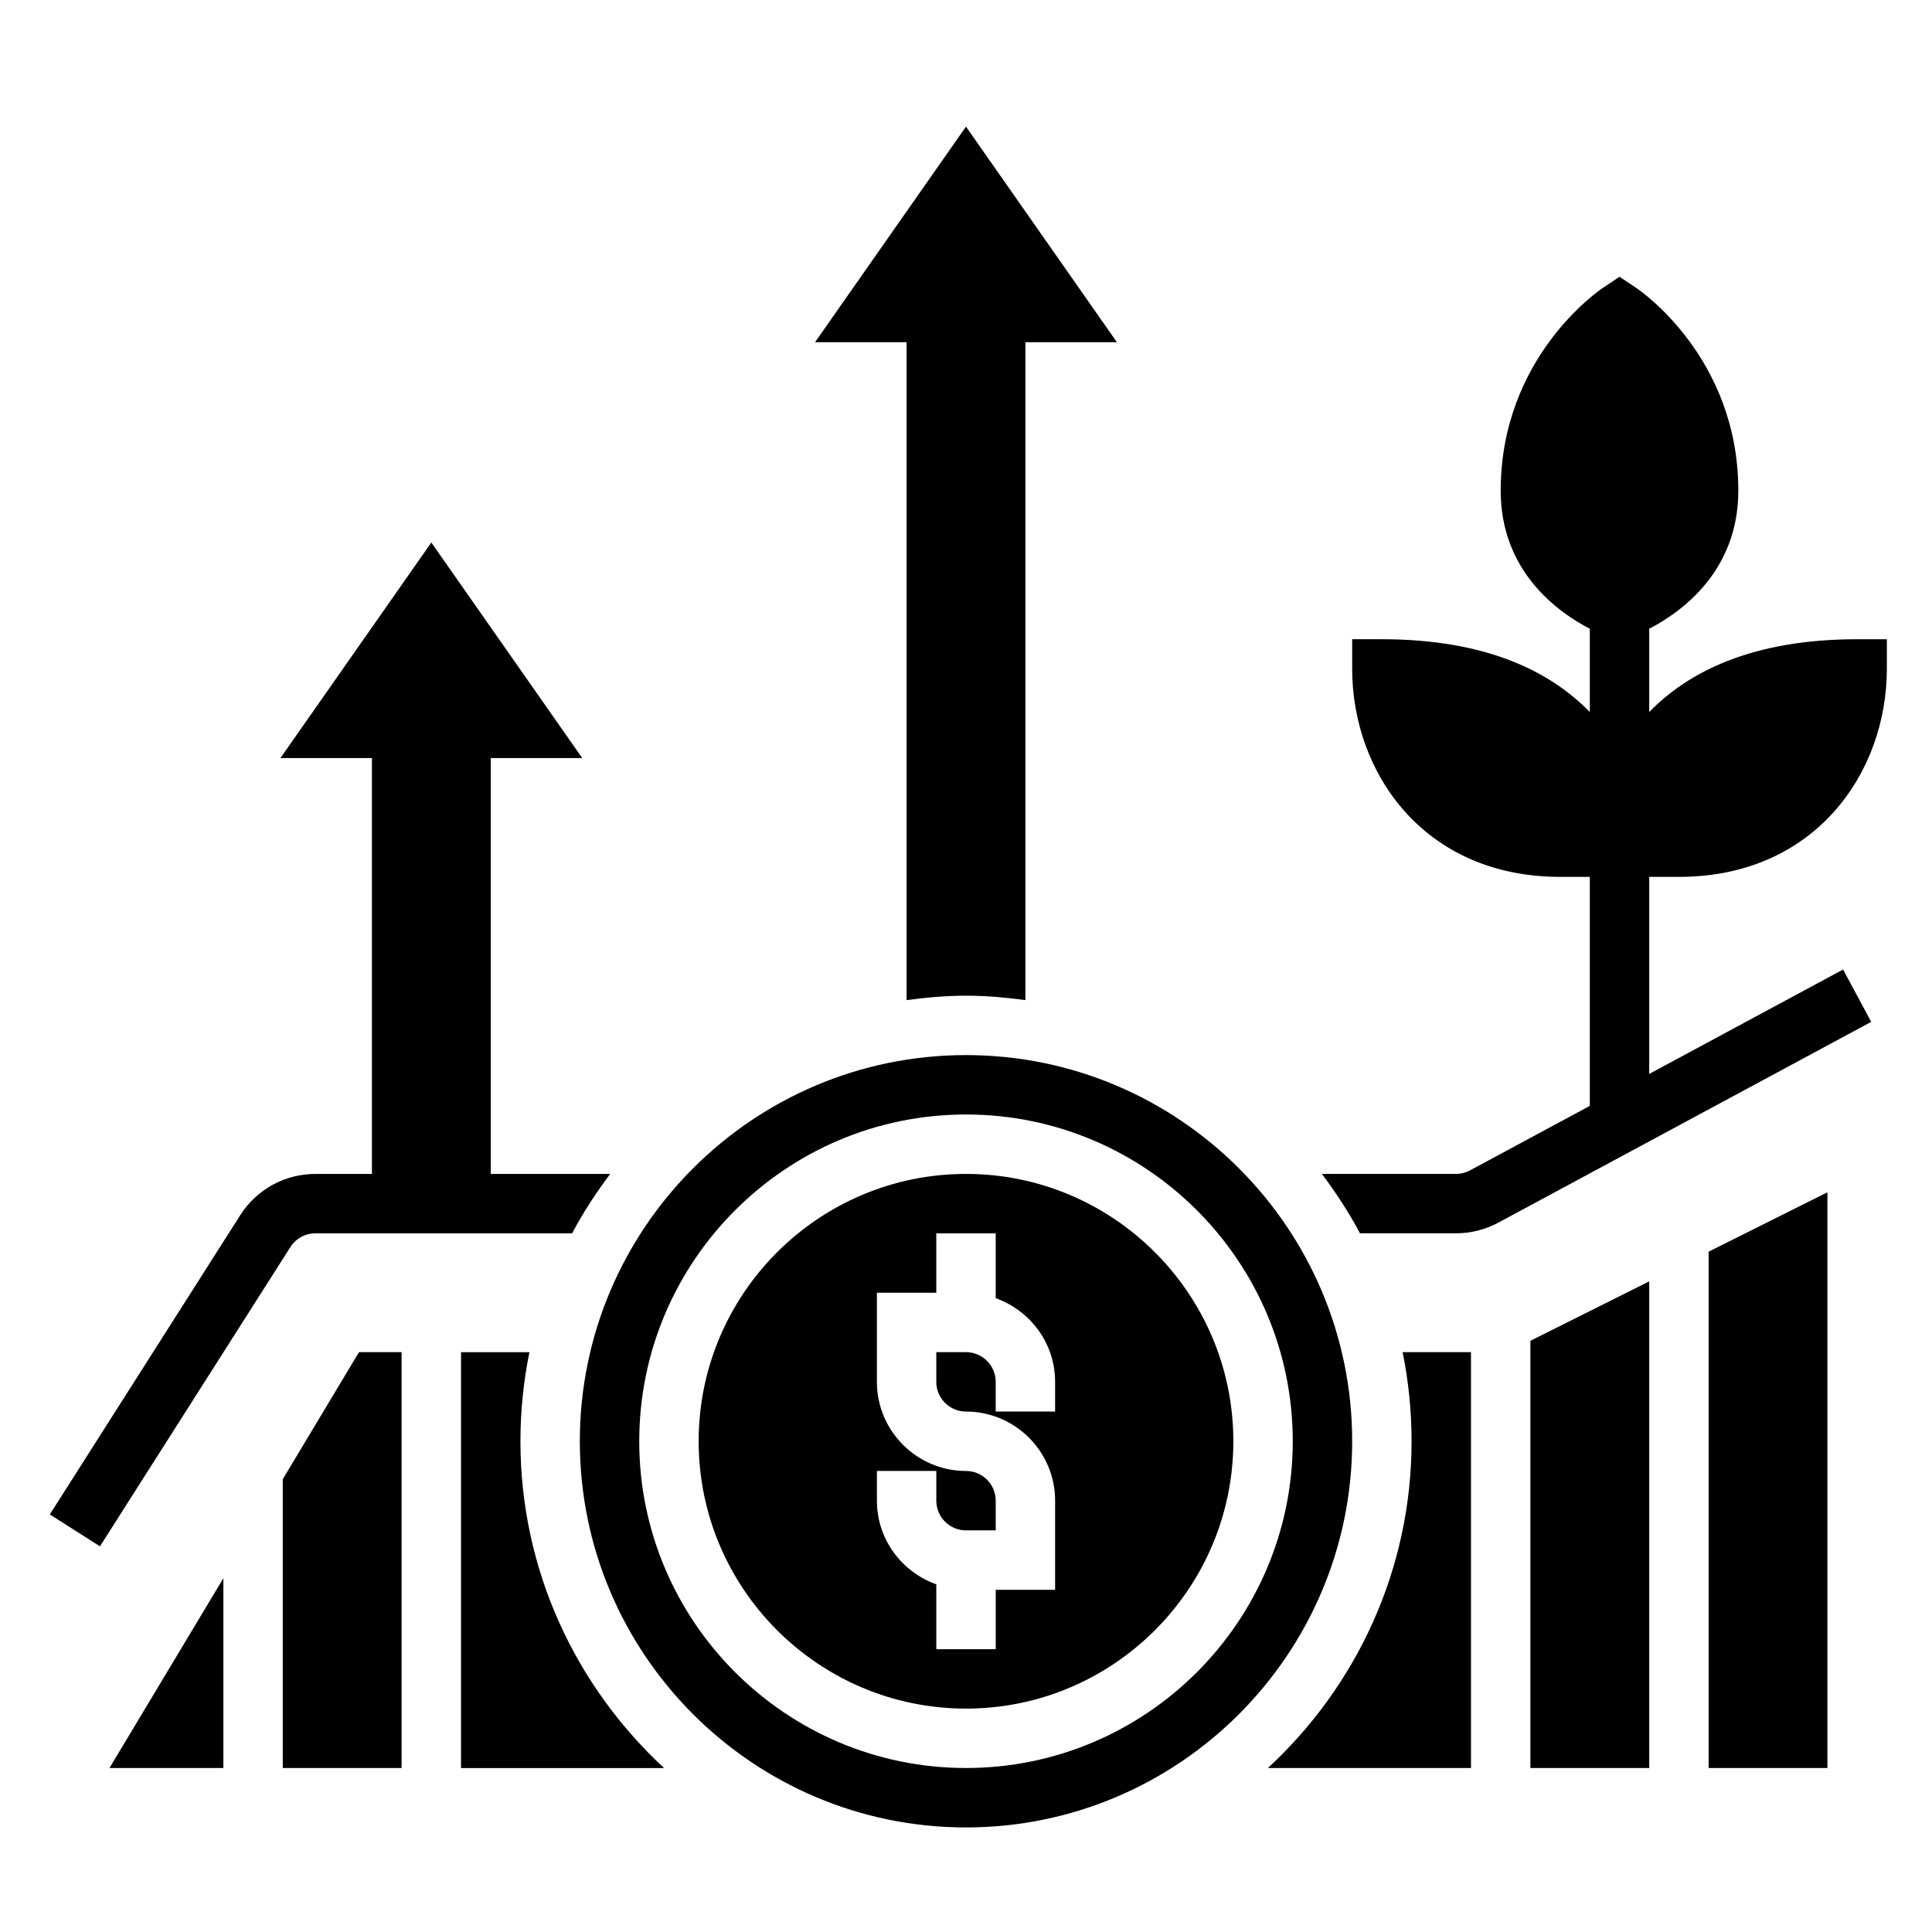
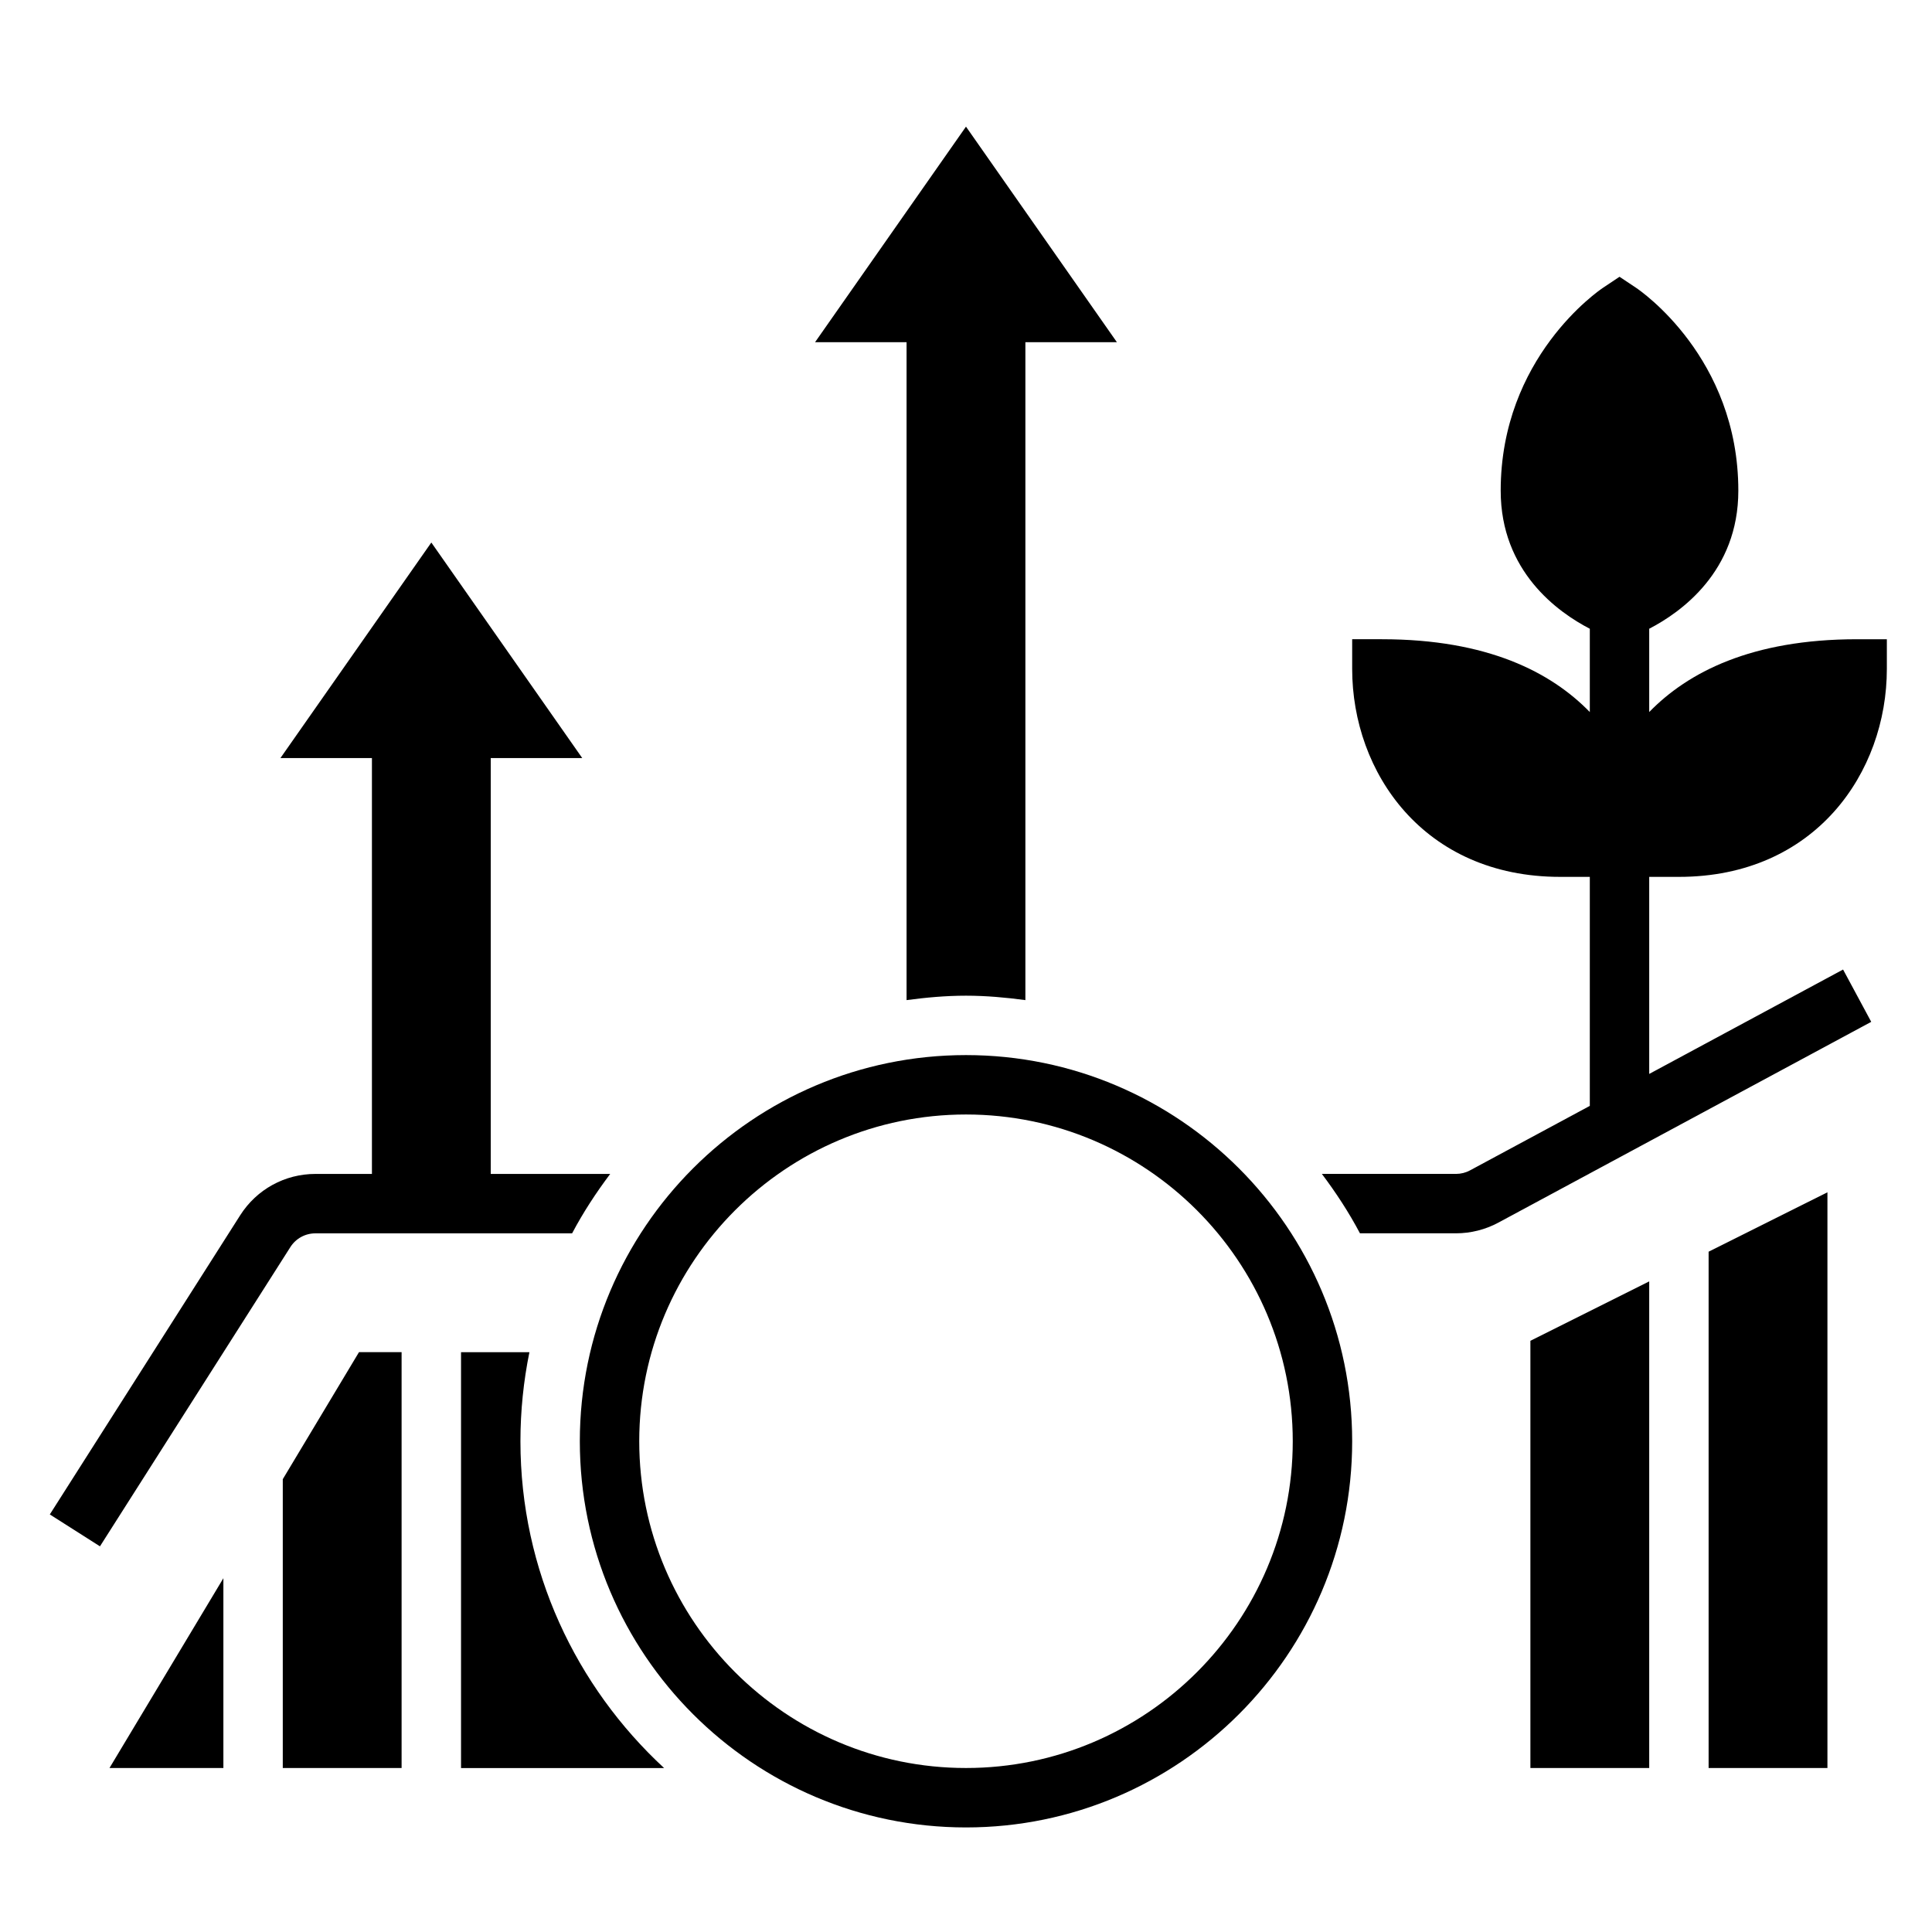
<svg xmlns="http://www.w3.org/2000/svg" fill="#000000" width="800px" height="800px" version="1.1" viewBox="144 144 512 512">
  <g>
    <path d="m588.93 376.38c36.18 0 55.105-27.719 55.105-55.105v-7.871h-7.871c-28.039 0-44.863 8.777-55.105 19.293v-22.074c8.398-4.344 23.617-15.152 23.617-36.582 0-35.289-26.016-53.043-27.117-53.781l-4.371-2.91-4.367 2.914c-1.105 0.738-27.121 18.488-27.121 53.781 0 21.426 15.215 32.242 23.617 36.582v22.074c-10.242-10.52-27.066-19.297-55.105-19.297h-7.871v7.871c0 27.387 18.926 55.105 55.105 55.105h7.871v60.691l-31.73 17.082c-1.145 0.625-2.426 0.945-3.727 0.945h-35.551c3.746 4.977 7.164 10.203 10.094 15.742h25.457c3.898 0 7.769-0.977 11.195-2.816l98.84-53.223-7.461-13.863-51.375 27.664v-52.223z" />
    <path d="m218.94 536v76.539h31.488v-110.21h-11.289z" />
-     <path d="m284.3 502.34h-18.121v110.21h53.812c-23.34-21.586-38.07-52.363-38.07-86.594 0-8.082 0.828-15.98 2.379-23.613z" />
+     <path d="m284.3 502.34h-18.121v110.21h53.812c-23.34-21.586-38.07-52.363-38.07-86.594 0-8.082 0.828-15.98 2.379-23.613" />
    <path d="m203.2 612.54v-50.301l-30.184 50.301z" />
    <path d="m384.25 409.04c5.164-0.691 10.391-1.172 15.746-1.172 5.352 0 10.578 0.48 15.742 1.172v-174.36h24.246l-39.988-57.121-39.992 57.121h24.246z" />
-     <path d="m518.08 525.95c0 34.227-14.73 65.008-38.07 86.594h53.816v-110.21h-18.121c1.551 7.633 2.375 15.531 2.375 23.613z" />
    <path d="m549.57 612.54h31.488v-128.96l-31.488 15.746z" />
    <path d="m596.8 612.54h31.488v-152.57l-31.488 15.742z" />
    <path d="m400 423.61c-56.426 0-102.34 45.91-102.34 102.34s45.91 102.34 102.34 102.34 102.34-45.91 102.34-102.34-45.91-102.34-102.34-102.34zm0 188.93c-47.742 0-86.594-38.848-86.594-86.594 0-47.742 38.848-86.594 86.594-86.594 47.742 0 86.594 38.848 86.594 86.594-0.004 47.746-38.852 86.594-86.594 86.594z" />
-     <path d="m400 455.1c-39.062 0-70.848 31.781-70.848 70.848 0 39.07 31.789 70.848 70.848 70.848 39.062 0 70.848-31.781 70.848-70.848 0-39.066-31.789-70.848-70.848-70.848zm23.613 62.977h-15.742v-7.871c0-4.344-3.535-7.871-7.871-7.871h-7.871v7.871c0 4.344 3.535 7.871 7.871 7.871 13.02 0 23.617 10.598 23.617 23.617v23.617h-15.742v15.742h-15.742v-17.191c-9.141-3.258-15.742-11.918-15.742-22.168v-7.871h15.742v7.871c0 4.344 3.535 7.871 7.871 7.871h7.871v-7.871c0-4.344-3.535-7.871-7.871-7.871-13.02 0-23.617-10.598-23.617-23.617v-23.617h15.742v-15.742h15.742v17.191c9.141 3.258 15.742 11.918 15.742 22.168z" />
    <path d="m227.59 470.85h68.023c2.93-5.543 6.352-10.77 10.094-15.742l-31.656-0.004v-110.21h24.246l-39.992-57.121-39.988 57.121h24.246v110.21h-14.973c-8.109 0-15.555 4.086-19.926 10.934l-50.465 79.305 13.289 8.453 50.461-79.305c1.453-2.281 3.934-3.641 6.641-3.641z" />
  </g>
</svg>